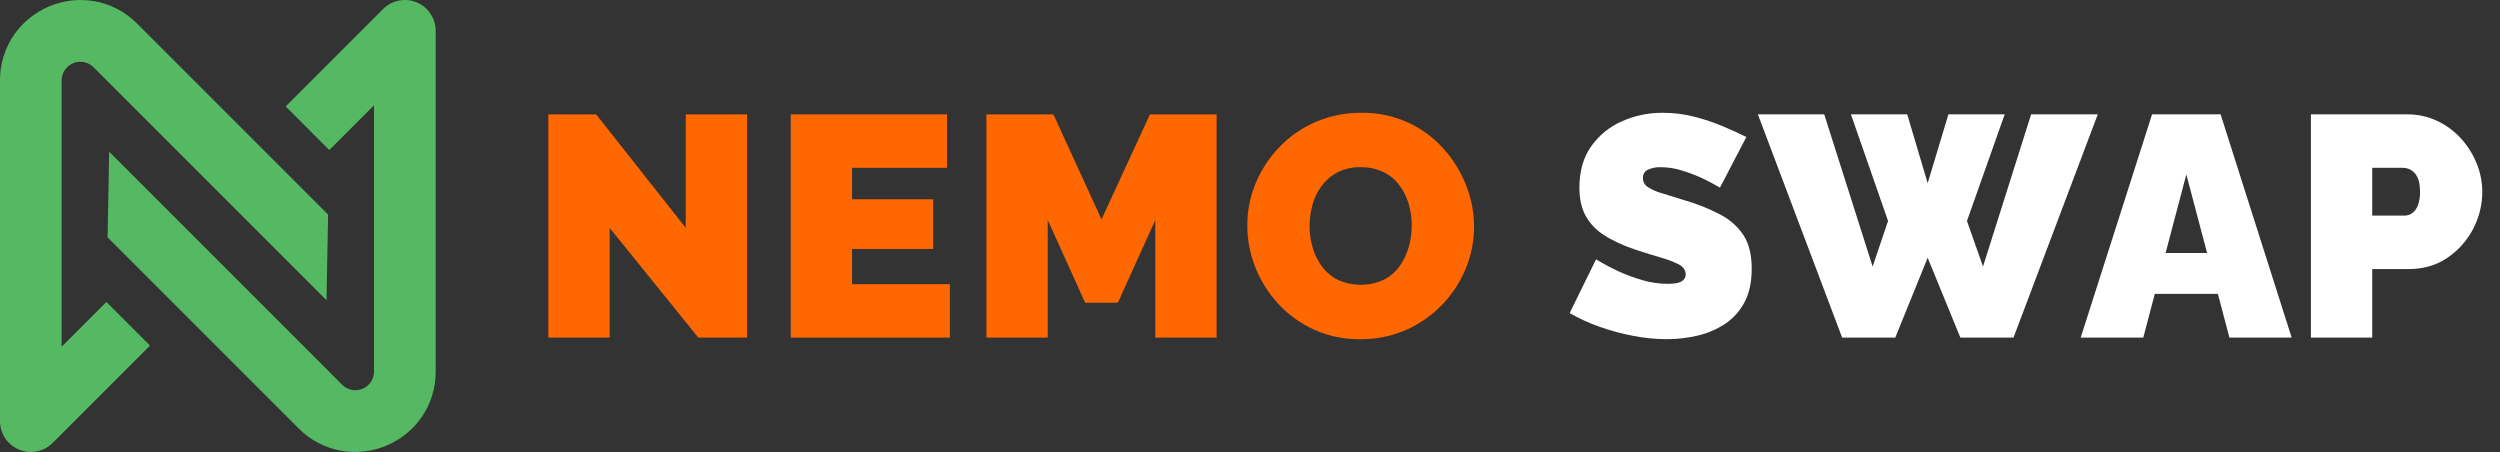
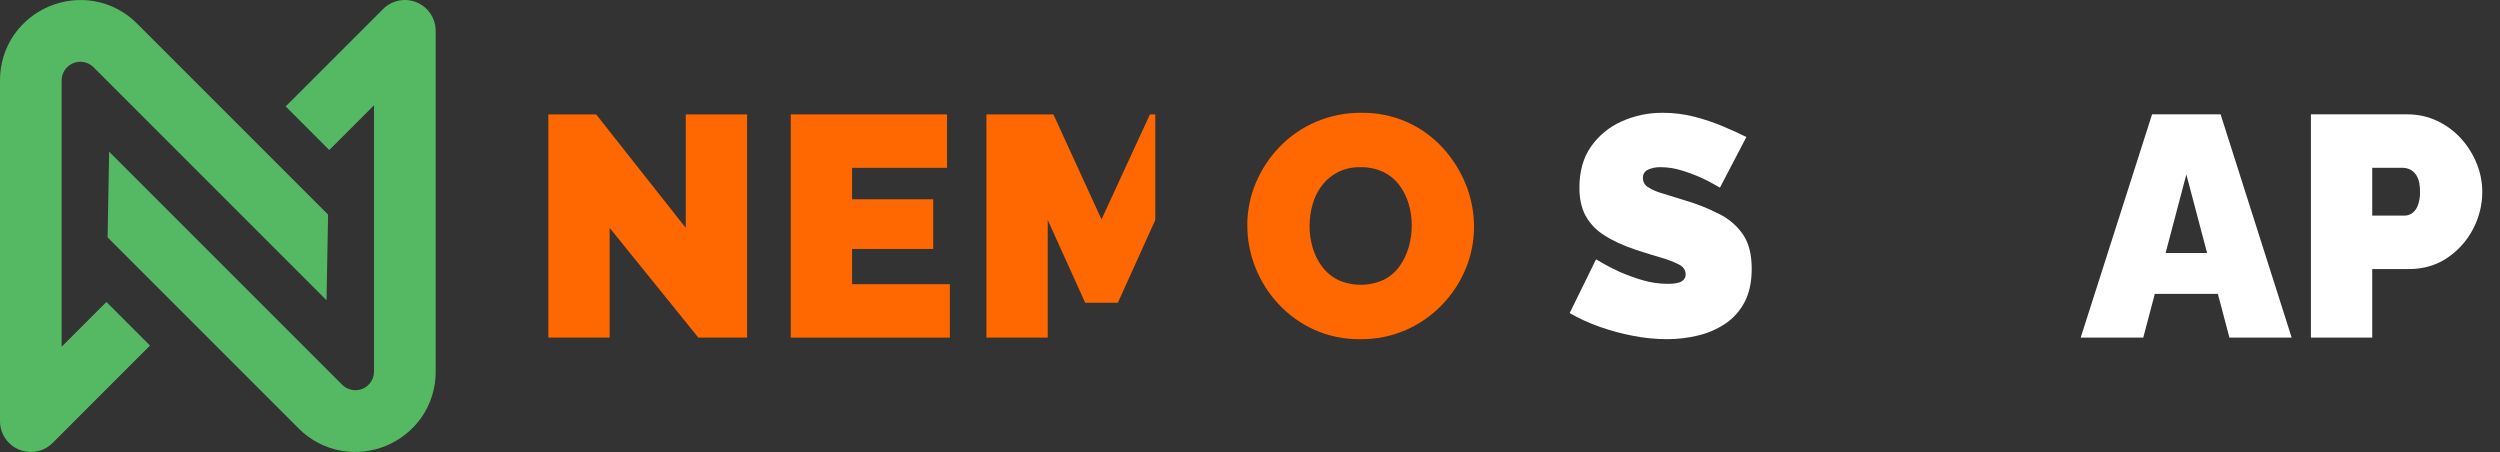
<svg xmlns="http://www.w3.org/2000/svg" width="177" height="32" viewBox="0 0 177 32" fill="none">
  <rect x="0" y="0" width="177" height="32" fill="#333333" stroke="none" />
  <path d="M2.182 32C1.603 32 1.048 31.769 0.639 31.36C0.23 30.951 0 30.396 8.67179e-05 29.817V5.693C-0.006 4.523 0.351 3.38 1.023 2.422C1.649 1.541 2.511 0.854 3.51 0.44C4.509 0.026 5.604 -0.098 6.671 0.082C7.823 0.285 8.884 0.84 9.707 1.673L23.229 15.195L23.117 21.256L6.621 4.759C6.436 4.574 6.2 4.448 5.944 4.398C5.688 4.347 5.422 4.373 5.181 4.473C4.939 4.573 4.733 4.742 4.588 4.959C4.443 5.177 4.365 5.432 4.365 5.693V24.548L7.534 21.379L10.621 24.465L3.726 31.36C3.523 31.563 3.283 31.724 3.018 31.834C2.753 31.943 2.469 32 2.182 32Z" fill="#55B964" />
  <path d="M28.664 6.25697e-08C29.243 0 29.798 0.23 30.207 0.639C30.616 1.049 30.846 1.604 30.846 2.183V26.306C30.853 27.477 30.496 28.62 29.824 29.578C29.197 30.459 28.335 31.146 27.336 31.56C26.337 31.973 25.242 32.097 24.176 31.917C23.023 31.715 21.962 31.159 21.139 30.327L7.617 16.805L7.729 10.744L24.226 27.241C24.411 27.425 24.646 27.551 24.902 27.602C25.159 27.653 25.424 27.627 25.666 27.527C25.907 27.427 26.114 27.258 26.259 27.04C26.404 26.823 26.481 26.568 26.481 26.306V7.452L23.312 10.621L20.226 7.534L27.121 0.639C27.323 0.437 27.564 0.276 27.829 0.166C28.094 0.056 28.378 -6.85924e-05 28.664 6.25697e-08Z" fill="#55B964" />
  <path d="M43.164 16.134V23.903H38.823V8.098H42.207L48.551 16.134V8.098H52.893V23.903H49.442L43.164 16.134Z" fill="#FF6701" />
  <path d="M67.251 20.119V23.903H55.986V8.098H67.05V11.882H60.327V14.108H66.071V17.626H60.327V20.119H67.251Z" fill="#FF6701" />
-   <path d="M81.794 23.903V15.578L79.145 21.432H76.829L74.18 15.578V23.903H69.839V8.098H74.581L77.987 15.533L81.415 8.098H86.135V23.903H81.794Z" fill="#FF6701" />
+   <path d="M81.794 23.903V15.578L79.145 21.432H76.829L74.18 15.578V23.903H69.839V8.098H74.581L77.987 15.533L81.415 8.098H86.135H81.794Z" fill="#FF6701" />
  <path d="M96.302 24.015C95.175 24.03 94.058 23.799 93.03 23.336C92.075 22.901 91.216 22.28 90.503 21.51C89.805 20.758 89.254 19.882 88.878 18.928C88.502 17.982 88.309 16.974 88.31 15.956C88.306 14.924 88.51 13.902 88.911 12.951C89.309 12.005 89.879 11.14 90.592 10.402C91.319 9.647 92.189 9.046 93.152 8.632C94.175 8.194 95.278 7.974 96.391 7.986C97.479 7.969 98.559 8.184 99.557 8.618C100.555 9.052 101.449 9.694 102.179 10.502C102.869 11.262 103.416 12.14 103.793 13.095C104.168 14.034 104.36 15.035 104.361 16.045C104.364 17.069 104.163 18.083 103.771 19.028C103.379 19.975 102.813 20.84 102.101 21.577C101.375 22.331 100.51 22.936 99.552 23.358C98.528 23.805 97.42 24.029 96.302 24.015ZM92.718 16C92.716 16.524 92.791 17.046 92.941 17.548C93.081 18.029 93.307 18.482 93.608 18.883C93.906 19.278 94.291 19.598 94.732 19.818C95.242 20.048 95.794 20.165 96.353 20.163C96.912 20.162 97.464 20.04 97.972 19.807C98.419 19.581 98.805 19.248 99.096 18.839C99.387 18.427 99.606 17.967 99.741 17.481C99.882 16.985 99.953 16.472 99.953 15.956C99.955 15.436 99.88 14.918 99.73 14.42C99.588 13.942 99.362 13.494 99.062 13.095C98.763 12.701 98.374 12.384 97.927 12.171C97.425 11.94 96.877 11.826 96.324 11.838C95.765 11.823 95.211 11.945 94.71 12.194C94.27 12.421 93.885 12.745 93.586 13.14C93.286 13.54 93.063 13.993 92.929 14.476C92.788 14.972 92.717 15.485 92.718 16Z" fill="#FF6701" />
  <path d="M121.773 13.284C121.326 13.018 120.866 12.776 120.393 12.56C119.951 12.365 119.497 12.198 119.035 12.059C118.566 11.914 118.078 11.839 117.588 11.837C117.274 11.825 116.962 11.886 116.675 12.014C116.562 12.065 116.468 12.15 116.404 12.256C116.341 12.362 116.311 12.485 116.319 12.609C116.318 12.737 116.35 12.864 116.412 12.976C116.475 13.088 116.565 13.182 116.675 13.249C116.989 13.445 117.33 13.594 117.688 13.69C118.125 13.822 118.649 13.984 119.257 14.175C120.135 14.428 120.985 14.768 121.795 15.19C122.46 15.531 123.027 16.036 123.442 16.657C123.828 17.253 124.021 18.043 124.021 19.028C124.021 19.97 123.851 20.76 123.509 21.4C123.186 22.019 122.711 22.547 122.129 22.933C121.537 23.321 120.882 23.601 120.192 23.76C119.477 23.93 118.745 24.015 118.011 24.014C117.215 24.01 116.421 23.932 115.64 23.78C114.827 23.627 114.026 23.411 113.247 23.134C112.513 22.878 111.805 22.554 111.132 22.166L113.002 18.359C113.527 18.679 114.069 18.969 114.627 19.228C115.158 19.465 115.705 19.666 116.263 19.829C116.852 20.005 117.463 20.095 118.077 20.096C118.552 20.096 118.883 20.036 119.068 19.915C119.153 19.867 119.223 19.798 119.272 19.714C119.321 19.63 119.347 19.535 119.346 19.437C119.346 19.128 119.183 18.888 118.857 18.719C118.446 18.517 118.018 18.354 117.577 18.232C117.05 18.078 116.467 17.898 115.829 17.691C114.909 17.381 114.152 17.031 113.558 16.641C113.008 16.297 112.556 15.817 112.245 15.248C111.963 14.71 111.822 14.058 111.822 13.291C111.822 12.127 112.097 11.155 112.646 10.373C113.193 9.593 113.944 8.978 114.816 8.594C115.73 8.185 116.72 7.978 117.721 7.986C118.476 7.984 119.228 8.077 119.959 8.264C120.65 8.44 121.327 8.667 121.984 8.943C122.615 9.21 123.168 9.462 123.643 9.7L121.773 13.284Z" fill="white" />
-   <path d="M131.047 8.097H135.032L136.479 12.972L137.948 8.097H141.933L139.261 15.643L140.397 18.871L143.803 8.097H148.522L142.556 23.902H138.794L136.479 18.248L134.186 23.902H130.424L124.458 8.097H129.155L132.583 18.871L133.674 15.643L131.047 8.097Z" fill="white" />
  <path d="M152.366 8.097H157.219L162.25 23.902H157.843L157.026 20.808H152.56L151.743 23.902H147.313L152.366 8.097ZM156.262 17.914L154.793 12.349L153.324 17.914H156.262Z" fill="white" />
  <path d="M163.613 23.903V8.097H170.425C171.163 8.09 171.894 8.249 172.562 8.564C173.203 8.868 173.778 9.295 174.254 9.822C174.724 10.342 175.097 10.941 175.356 11.592C175.611 12.222 175.743 12.894 175.745 13.573C175.748 14.497 175.522 15.407 175.089 16.222C174.66 17.043 174.032 17.744 173.263 18.259C172.484 18.786 171.575 19.05 170.536 19.049H167.954V23.903H163.613ZM167.954 15.265H170.247C170.429 15.264 170.607 15.21 170.759 15.109C170.946 14.976 171.089 14.79 171.171 14.575C171.294 14.256 171.351 13.915 171.338 13.573C171.338 13.128 171.275 12.783 171.148 12.538C171.05 12.323 170.886 12.144 170.681 12.026C170.513 11.934 170.326 11.885 170.135 11.881H167.954L167.954 15.265Z" fill="white" />
</svg>